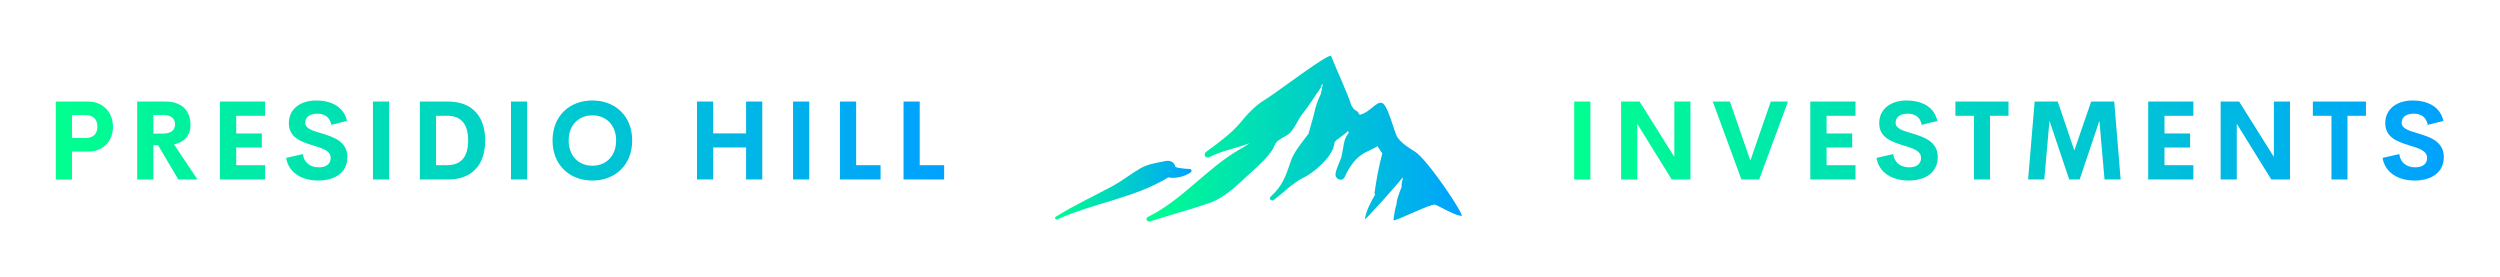
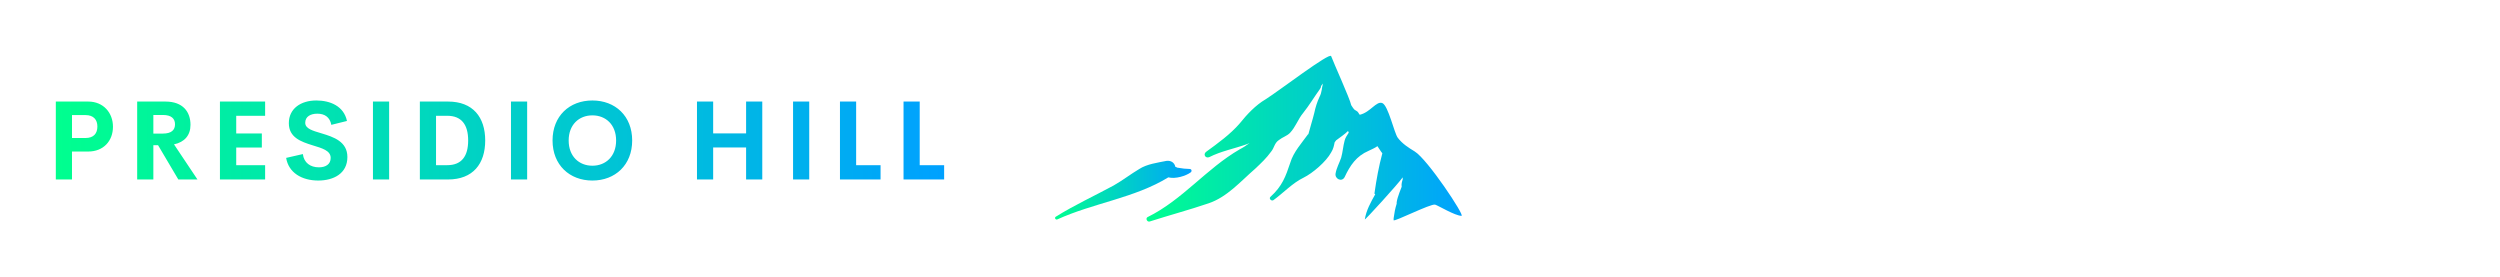
<svg xmlns="http://www.w3.org/2000/svg" version="1.1" width="3140.245" height="348.493" viewBox="0 0 3140.245 348.493">
  <g transform="scale(7.012) translate(10, 10)">
    <defs id="SvgjsDefs4393">
      <linearGradient id="SvgjsLinearGradient4400">
        <stop id="SvgjsStop4401" stop-color="#00ff8f" offset="0" />
        <stop id="SvgjsStop4402" stop-color="#00a1ff" offset="1" />
      </linearGradient>
      <linearGradient id="SvgjsLinearGradient4403">
        <stop id="SvgjsStop4404" stop-color="#00ff8f" offset="0" />
        <stop id="SvgjsStop4405" stop-color="#00a1ff" offset="1" />
      </linearGradient>
      <linearGradient id="SvgjsLinearGradient4406">
        <stop id="SvgjsStop4407" stop-color="#00ff8f" offset="0" />
        <stop id="SvgjsStop4408" stop-color="#00a1ff" offset="1" />
      </linearGradient>
    </defs>
    <g id="SvgjsG4394" featureKey="nameLeftFeature-0" transform="matrix(0.989,0,0,0.989,-1.807,2.368)" fill="url(#SvgjsLinearGradient4400)">
      <path d="M7.695 5.889 c2.764 0 4.482 2.051 4.482 4.561 c0 2.568 -1.719 4.492 -4.482 4.492 l-2.939 0 l0 5.059 l-2.93 0 l0 -14.111 l5.869 0 z M7.207 12.49 c1.465 0 2.148 -0.811 2.148 -2.08 c0 -1.221 -0.684 -2.07 -2.148 -2.07 l-2.451 0 l0 4.15 l2.451 0 z M24.014 20 l-3.672 -6.211 l-0.85 0 l0 6.211 l-2.93 0 l0 -14.111 l5.117 0 c3.193 0 4.541 1.885 4.541 4.219 c0 1.895 -1.074 3.125 -2.988 3.535 l4.248 6.357 l-3.467 0 z M19.492 8.32 l0 3.369 l1.728 0 c1.562 0 2.197 -0.664 2.197 -1.68 c0 -1.006 -0.635 -1.69 -2.197 -1.69 l-1.728 0 z M39.737 8.467 l-5.234 0 l0 3.203 l4.639 0 l0 2.549 l-4.639 0 l0 3.193 l5.234 0 l0 2.588 l-8.184 0 l0 -14.111 l8.184 0 l0 2.578 z M49.365 20.195 c-3.027 0 -5.391 -1.455 -5.82 -4.102 l3.027 -0.693 c0.195 1.582 1.357 2.402 2.91 2.402 c1.191 0 2.139 -0.527 2.129 -1.719 c-0.01 -1.328 -1.572 -1.748 -3.291 -2.275 c-2.07 -0.645 -4.287 -1.406 -4.287 -4.004 c0 -2.627 2.148 -4.111 4.981 -4.111 c2.481 0 4.981 1.006 5.547 3.711 l-2.832 0.703 c-0.264 -1.406 -1.211 -2.022 -2.539 -2.022 c-1.182 0 -2.188 0.488 -2.188 1.65 c0 1.084 1.387 1.445 2.988 1.924 c2.129 0.645 4.648 1.465 4.648 4.277 c0 2.998 -2.51 4.258 -5.273 4.258 z M59.268 20 l0 -14.111 l2.93 0 l0 14.111 l-2.93 0 z M67.764 20 l0 -14.111 l5.107 0 c4.502 0 6.729 2.832 6.729 7.051 c0 4.229 -2.227 7.061 -6.729 7.061 l-5.107 0 z M70.693 17.412 l2.031 0 c2.598 0 3.789 -1.621 3.789 -4.473 s-1.191 -4.473 -3.789 -4.473 l-2.031 0 l0 8.945 z M84.268 20 l0 -14.111 l2.93 0 l0 14.111 l-2.93 0 z M99.014 20.195 c-4.15 0 -7.217 -2.832 -7.217 -7.256 c0 -4.434 3.066 -7.246 7.217 -7.246 c4.141 0 7.207 2.812 7.207 7.246 c0 4.424 -3.066 7.256 -7.207 7.256 z M99.014 17.51 c2.432 0 4.297 -1.709 4.297 -4.57 c0 -2.852 -1.865 -4.551 -4.297 -4.551 s-4.297 1.699 -4.297 4.551 c0 2.861 1.865 4.57 4.297 4.57 z M126.856 5.889 l2.93 0 l0 14.111 l-2.93 0 l0 -5.801 l-5.967 0 l0 5.801 l-2.93 0 l0 -14.111 l2.93 0 l0 5.762 l5.967 0 l0 -5.762 z M135.361 20 l0 -14.111 l2.93 0 l0 14.111 l-2.93 0 z M146.787 17.412 l4.424 0 l0 2.588 l-7.354 0 l0 -14.111 l2.93 0 l0 11.523 z M158.301 17.412 l4.424 0 l0 2.588 l-7.354 0 l0 -14.111 l2.93 0 l0 11.523 z" />
    </g>
    <g id="SvgjsG4395" featureKey="inlineSymbolFeature-0" transform="matrix(15.184,0,0,15.184,177.468,-23.114)" fill="url(#SvgjsLinearGradient4403)">
      <g>
        <path fill="url(#SvgjsLinearGradient4403)" d="M1.688,2.857c-0.02,0-0.045-0.004-0.066-0.004C1.595,2.849,1.565,2.845,1.54,2.841   c-0.008-0.005-0.012-0.009-0.02-0.009c-0.01-0.049-0.051-0.078-0.107-0.07C1.31,2.783,1.185,2.799,1.095,2.857   C0.991,2.919,0.896,2.993,0.792,3.052C0.565,3.175,0.329,3.283,0.11,3.42c-0.02,0.012-0.004,0.041,0.018,0.032   C0.554,3.258,1.04,3.2,1.437,2.956C1.521,2.978,1.644,2.939,1.7,2.898C1.718,2.886,1.714,2.857,1.688,2.857z" />
        <path fill="url(#SvgjsLinearGradient4403)" d="M4.343,2.65C4.269,2.605,4.198,2.56,4.144,2.489C4.103,2.436,4.032,2.109,3.962,2.08   S3.821,2.188,3.698,2.217c-0.006,0-0.006-0.005-0.01-0.009C3.681,2.196,3.673,2.18,3.655,2.171   c-0.008-0.004-0.012-0.008-0.02-0.012C3.618,2.143,3.606,2.121,3.595,2.105C3.577,2.022,3.388,1.608,3.358,1.526   c-0.016-0.05-0.619,0.413-0.773,0.509C2.466,2.105,2.366,2.212,2.28,2.319c-0.111,0.129-0.26,0.236-0.396,0.335   C1.843,2.684,1.876,2.737,1.921,2.717c0.137-0.07,0.297-0.1,0.445-0.153C2.374,2.56,2.384,2.556,2.396,2.551   C2.362,2.576,2.325,2.602,2.28,2.625C1.884,2.854,1.606,3.221,1.194,3.424c-0.029,0.012-0.01,0.062,0.023,0.053   C1.45,3.402,1.681,3.341,1.913,3.262c0.219-0.074,0.379-0.261,0.549-0.408c0.07-0.066,0.133-0.125,0.189-0.203   c0.037-0.045,0.037-0.1,0.092-0.136c0.041-0.033,0.092-0.046,0.129-0.083C2.94,2.36,2.966,2.271,3.028,2.196   c0.07-0.087,0.131-0.19,0.197-0.281c0.01-0.013,0.014-0.024,0.014-0.037c0.008-0.009,0.016-0.021,0.023-0.029   c-0.016,0.05-0.012,0.104-0.041,0.157C3.192,2.068,3.173,2.13,3.159,2.196c-0.02,0.082-0.049,0.17-0.07,0.252H3.085   c-0.074,0.103-0.172,0.21-0.209,0.335C2.821,2.948,2.78,3.06,2.644,3.184C2.618,3.204,2.651,3.241,2.677,3.225   C2.792,3.142,2.903,3.022,3.032,2.96C3.14,2.907,3.3,2.77,3.358,2.662C3.384,2.621,3.392,2.58,3.399,2.543   c0.006-0.008,0.014-0.017,0.018-0.024c0.049-0.037,0.1-0.07,0.141-0.111c0,0.008,0.004,0.012,0.008,0.02   C3.544,2.46,3.524,2.493,3.517,2.522C3.499,2.588,3.495,2.658,3.476,2.725c-0.021,0.062-0.055,0.12-0.066,0.187   c-0.01,0.062,0.074,0.104,0.107,0.041C3.581,2.816,3.655,2.705,3.8,2.643c0.037-0.018,0.074-0.033,0.104-0.055   C3.925,2.617,3.94,2.646,3.962,2.672c-0.041,0.152-0.07,0.31-0.092,0.466c-0.004,0.009,0,0.013,0.008,0.018   C3.825,3.25,3.772,3.345,3.755,3.452c0,0.013,0.393-0.418,0.447-0.496c0,0.008,0,0.017,0,0.025C4.194,3.006,4.185,3.034,4.19,3.067   l0,0c0,0.004-0.051,0.12-0.059,0.183c0,0.004,0,0.012,0,0.017C4.114,3.32,4.103,3.377,4.095,3.439v0.004l0,0   c0,0.004,0,0.014,0,0.018c-0.004,0.028,0.441-0.199,0.49-0.183C4.618,3.287,4.821,3.41,4.896,3.41   C4.938,3.41,4.495,2.742,4.343,2.65z" />
      </g>
    </g>
    <g id="SvgjsG4396" featureKey="nameRightFeature-0" transform="matrix(0.989,0,0,0.989,263.15,2.368)" fill="url(#SvgjsLinearGradient4406)">
-       <path d="M8.945 20 l0 -14.111 l2.93 0 l0 14.111 l-2.93 0 z M27.08 5.889 l2.92 0 l0 14.111 l-3.389 0 l-6.25 -10.088 l0 10.088 l-2.92 0 l0 -14.111 l3.35 0 l6.289 10.029 l0 -10.029 z M44.551 5.889 l3.115 0 l-5.215 14.111 l-3.223 0 l-5.186 -14.111 l3.106 0 l3.701 10.693 z M59.893 8.467 l-5.234 0 l0 3.203 l4.639 0 l0 2.549 l-4.639 0 l0 3.193 l5.234 0 l0 2.588 l-8.184 0 l0 -14.111 l8.184 0 l0 2.578 z M69.522 20.195 c-3.027 0 -5.391 -1.455 -5.82 -4.102 l3.027 -0.693 c0.195 1.582 1.357 2.402 2.91 2.402 c1.191 0 2.139 -0.527 2.129 -1.719 c-0.01 -1.328 -1.572 -1.748 -3.291 -2.275 c-2.07 -0.645 -4.287 -1.406 -4.287 -4.004 c0 -2.627 2.148 -4.111 4.981 -4.111 c2.481 0 4.981 1.006 5.547 3.711 l-2.832 0.703 c-0.264 -1.406 -1.211 -2.022 -2.539 -2.022 c-1.182 0 -2.188 0.488 -2.188 1.65 c0 1.084 1.387 1.445 2.988 1.924 c2.129 0.645 4.648 1.465 4.648 4.277 c0 2.998 -2.51 4.258 -5.273 4.258 z M87.608 5.889 l0 2.578 l-3.35 0 l0 11.533 l-2.9 0 l0 -11.533 l-3.369 0 l0 -2.578 l9.619 0 z M107.92 20 l-2.92 0 l-0.928 -10.635 l-3.574 10.635 l-1.895 0 l-3.574 -10.635 l-0.938 10.635 l-2.93 0 l1.182 -14.111 l4.18 0 l3.008 8.857 l3.047 -8.857 l4.18 0 z M121.094 8.467 l-5.234 0 l0 3.203 l4.639 0 l0 2.549 l-4.639 0 l0 3.193 l5.234 0 l0 2.588 l-8.184 0 l0 -14.111 l8.184 0 l0 2.578 z M135.674 5.889 l2.92 0 l0 14.111 l-3.389 0 l-6.25 -10.088 l0 10.088 l-2.92 0 l0 -14.111 l3.35 0 l6.289 10.029 l0 -10.029 z M152.354 5.889 l0 2.578 l-3.35 0 l0 11.533 l-2.9 0 l0 -11.533 l-3.369 0 l0 -2.578 l9.619 0 z M161.182 20.195 c-3.027 0 -5.391 -1.455 -5.82 -4.102 l3.027 -0.693 c0.195 1.582 1.357 2.402 2.91 2.402 c1.191 0 2.139 -0.527 2.129 -1.719 c-0.01 -1.328 -1.572 -1.748 -3.291 -2.275 c-2.07 -0.645 -4.287 -1.406 -4.287 -4.004 c0 -2.627 2.148 -4.111 4.981 -4.111 c2.481 0 4.981 1.006 5.547 3.711 l-2.832 0.703 c-0.264 -1.406 -1.211 -2.022 -2.539 -2.022 c-1.182 0 -2.188 0.488 -2.188 1.65 c0 1.084 1.387 1.445 2.988 1.924 c2.129 0.645 4.648 1.465 4.648 4.277 c0 2.998 -2.51 4.258 -5.273 4.258 z" />
-     </g>
+       </g>
  </g>
</svg>